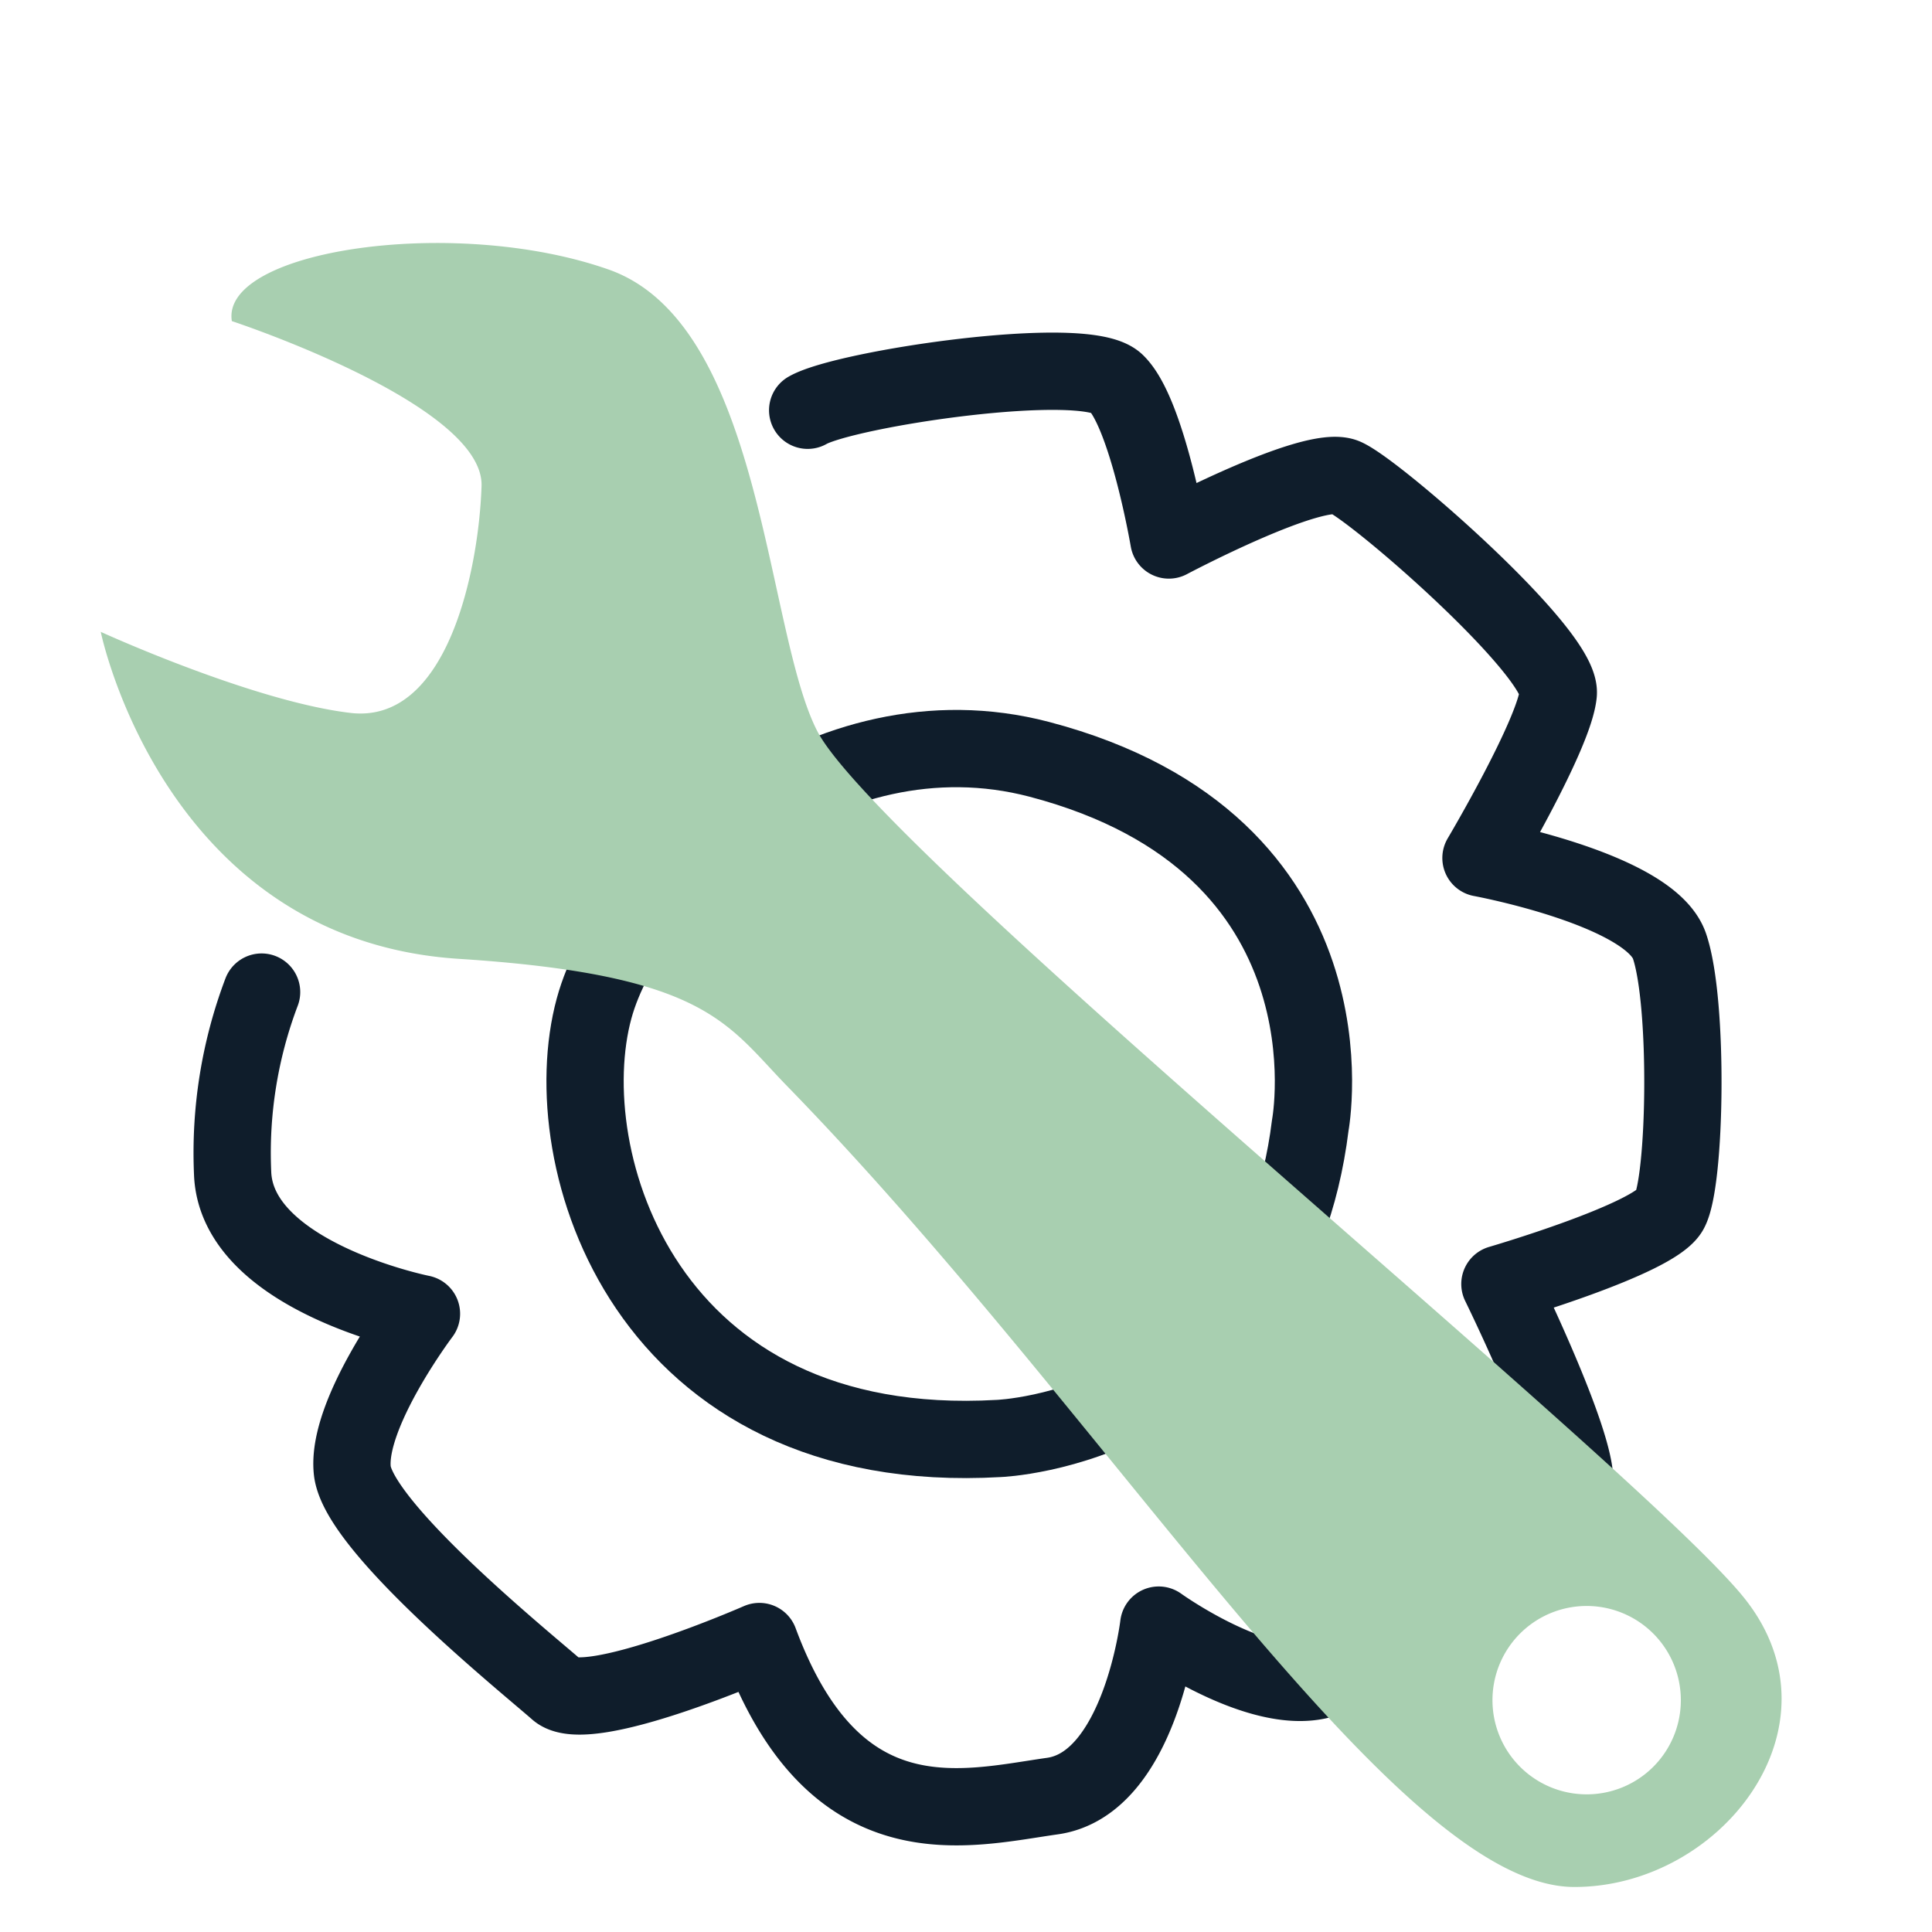
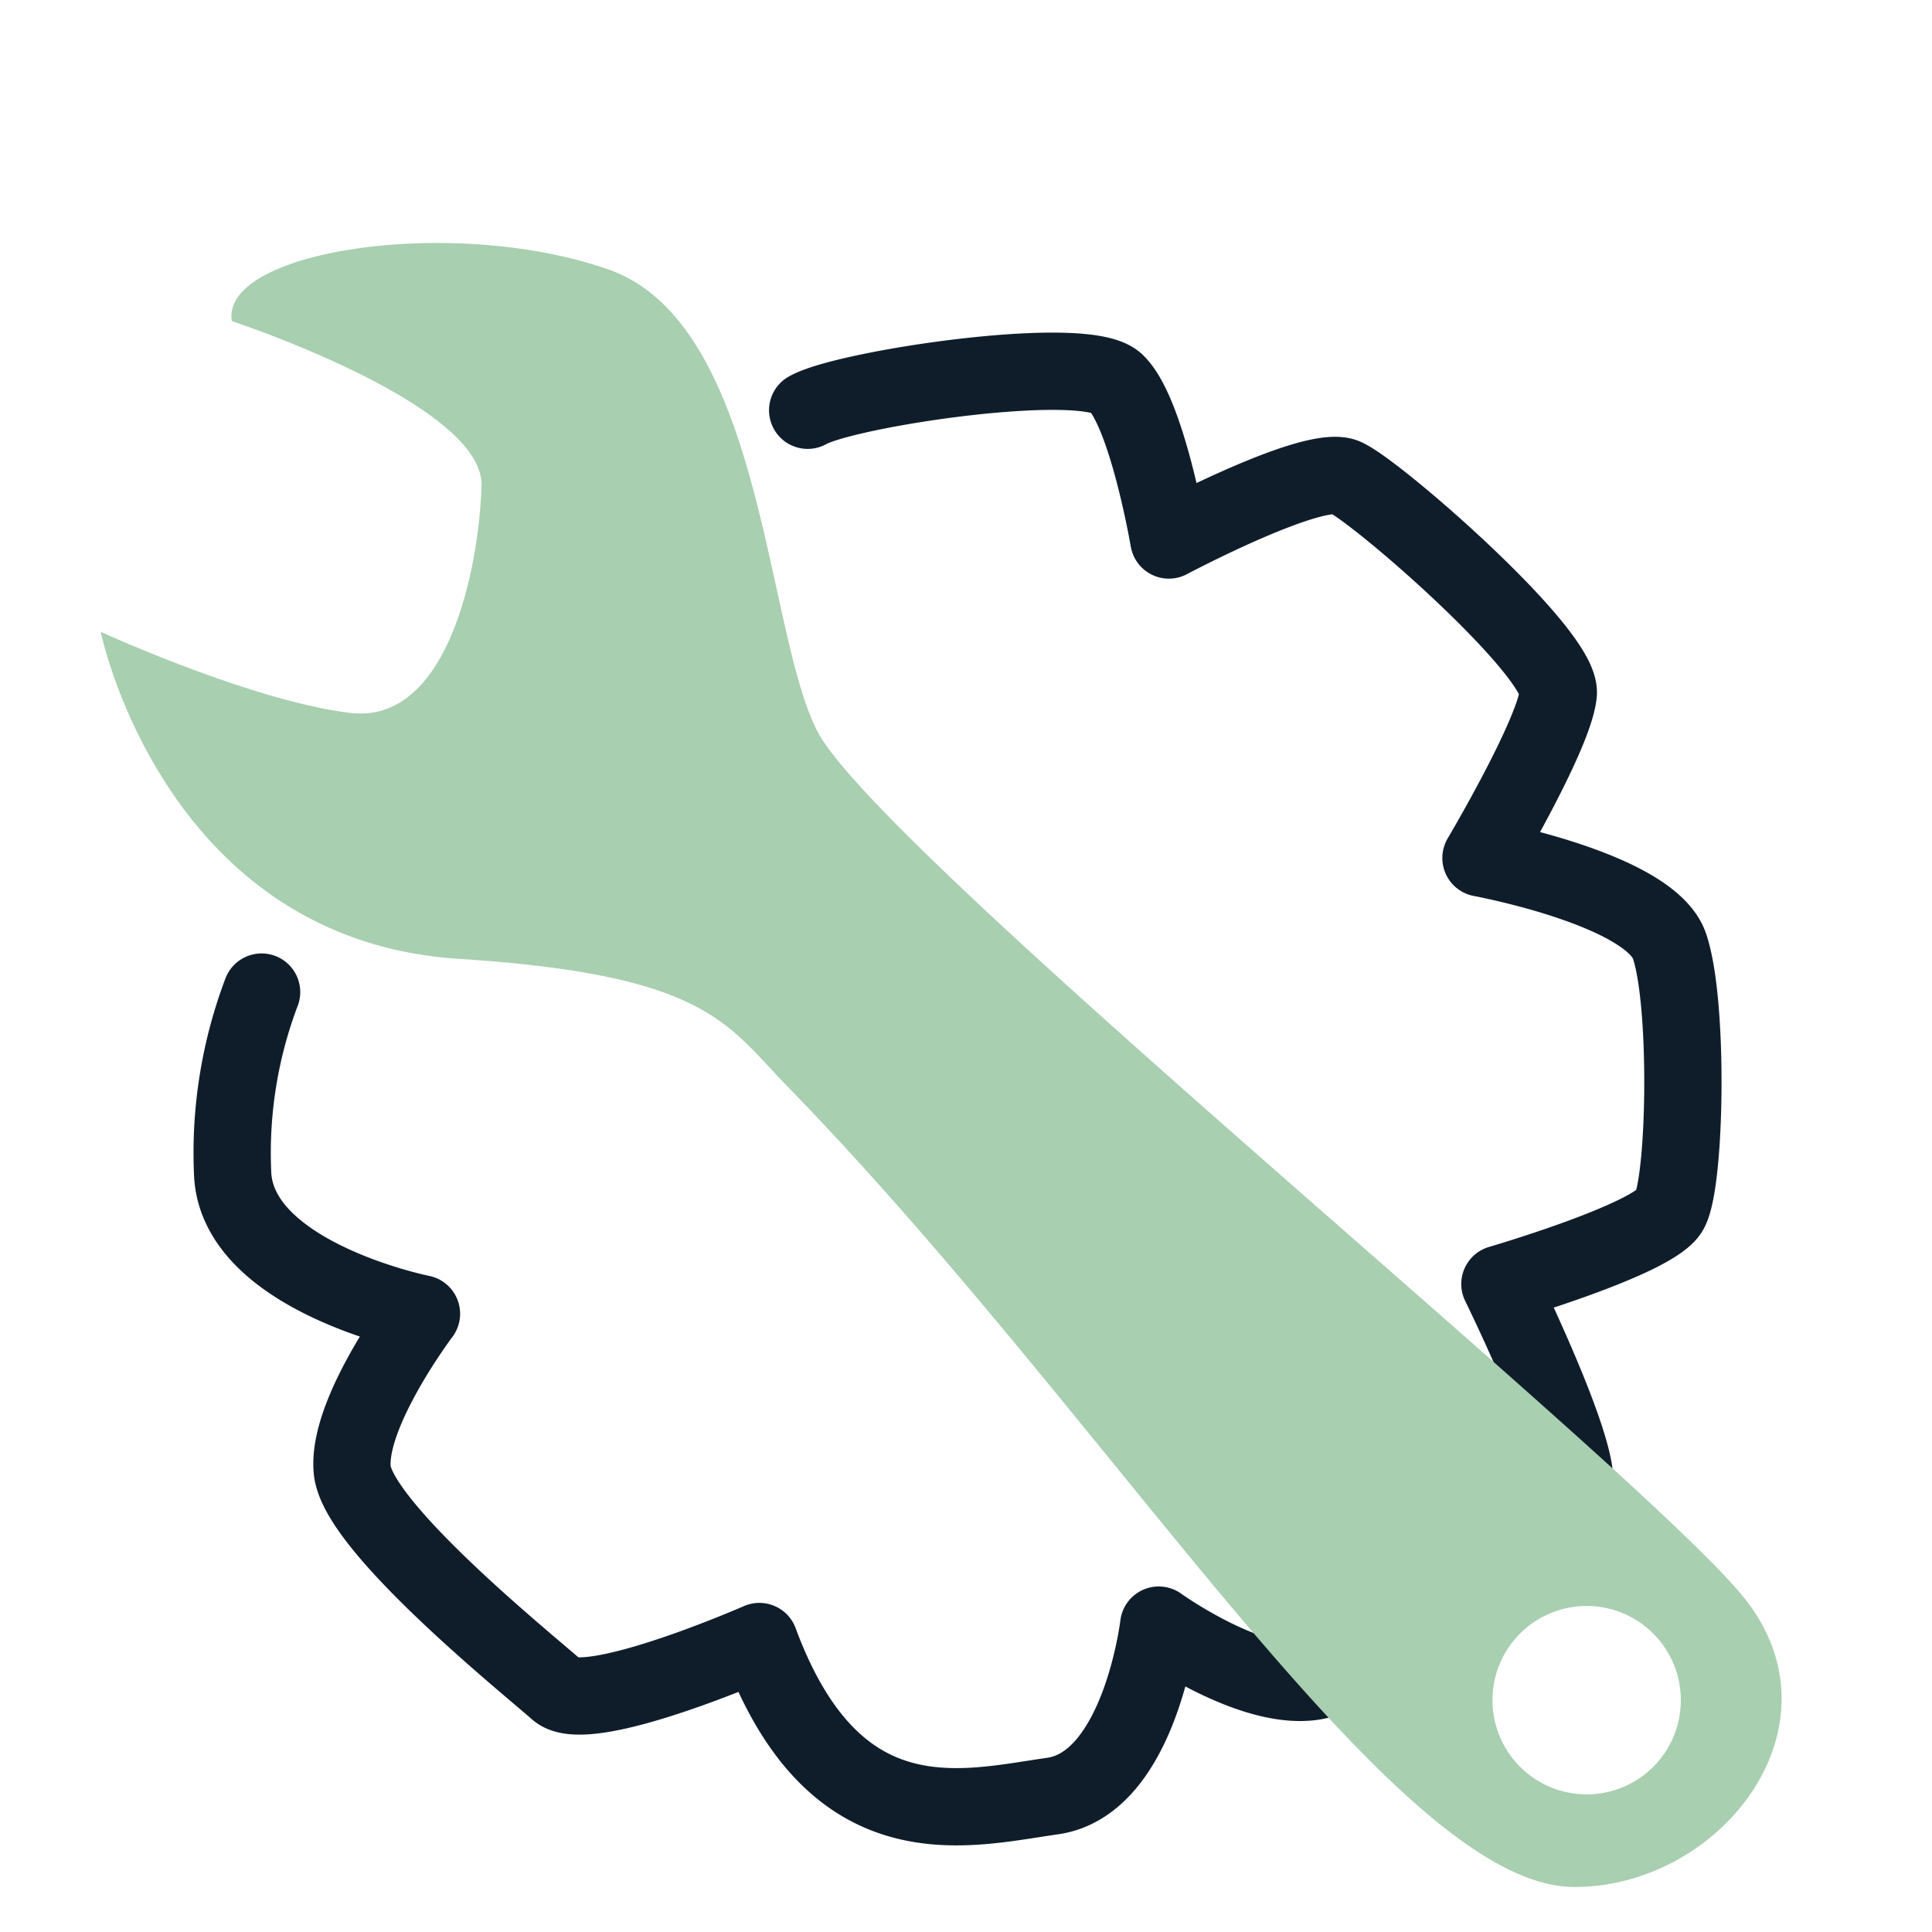
<svg xmlns="http://www.w3.org/2000/svg" viewBox="0 0 200 200">
-   <path d="M135.64,116.48s5.45-29.09-28.07-37.88C85.42,72.8,65.14,91,61.5,104.39c-4.23,15.53,5.24,46.62,41.9,44.52C103.4,148.91,131.77,147.85,135.64,116.48Z" style="fill:none;stroke:#0f1d2b;stroke-linecap:round;stroke-linejoin:round;stroke-width:8px" />
  <path d="M27.08,102.7a47,47,0,0,0-3,18.73C24.46,132.17,43.63,136,43.63,136s-7.79,10.33-7.16,16.23,18.12,20,21.24,22.75,20.9-5.05,20.9-5.05c7.8,21.07,21.28,17.28,30.34,16s11-17.7,11-17.7,13.75,9.91,19.51,4.11,24.31-14.48,23.47-20-7.66-19.42-7.66-19.42,15.88-4.63,17.56-7.58,2-21.49,0-27.39-19.52-9.13-19.52-9.13,7.58-12.78,8-17-18.82-21-22.08-22.43S121,55.9,121,55.9s-2.25-13.2-5.48-16.29-28,.62-31.91,2.86" style="fill:none;stroke:#0f1d2b;stroke-linecap:round;stroke-linejoin:round;stroke-width:8px" />
  <path d="M180.67,165.56c-10.39-13.2-89.61-77.26-96.08-89.9C79.2,65.12,79,33.52,63,27.9s-40.17-2-39,5.34c0,0,26.13,8.6,25.85,17.08S46.39,75,36.27,73.8s-25.84-8.39-25.84-8.39S16.94,97.3,47.51,99.26c25.67,1.65,27.68,6.72,34,13.2,33.82,34.73,62.89,82.88,81.47,82.88C178.16,195.34,191.07,178.76,180.67,165.56Zm-16.42,20.19A9.75,9.75,0,1,1,174,176,9.74,9.74,0,0,1,164.25,185.75Z" style="fill:#a8cfb0" />
</svg>